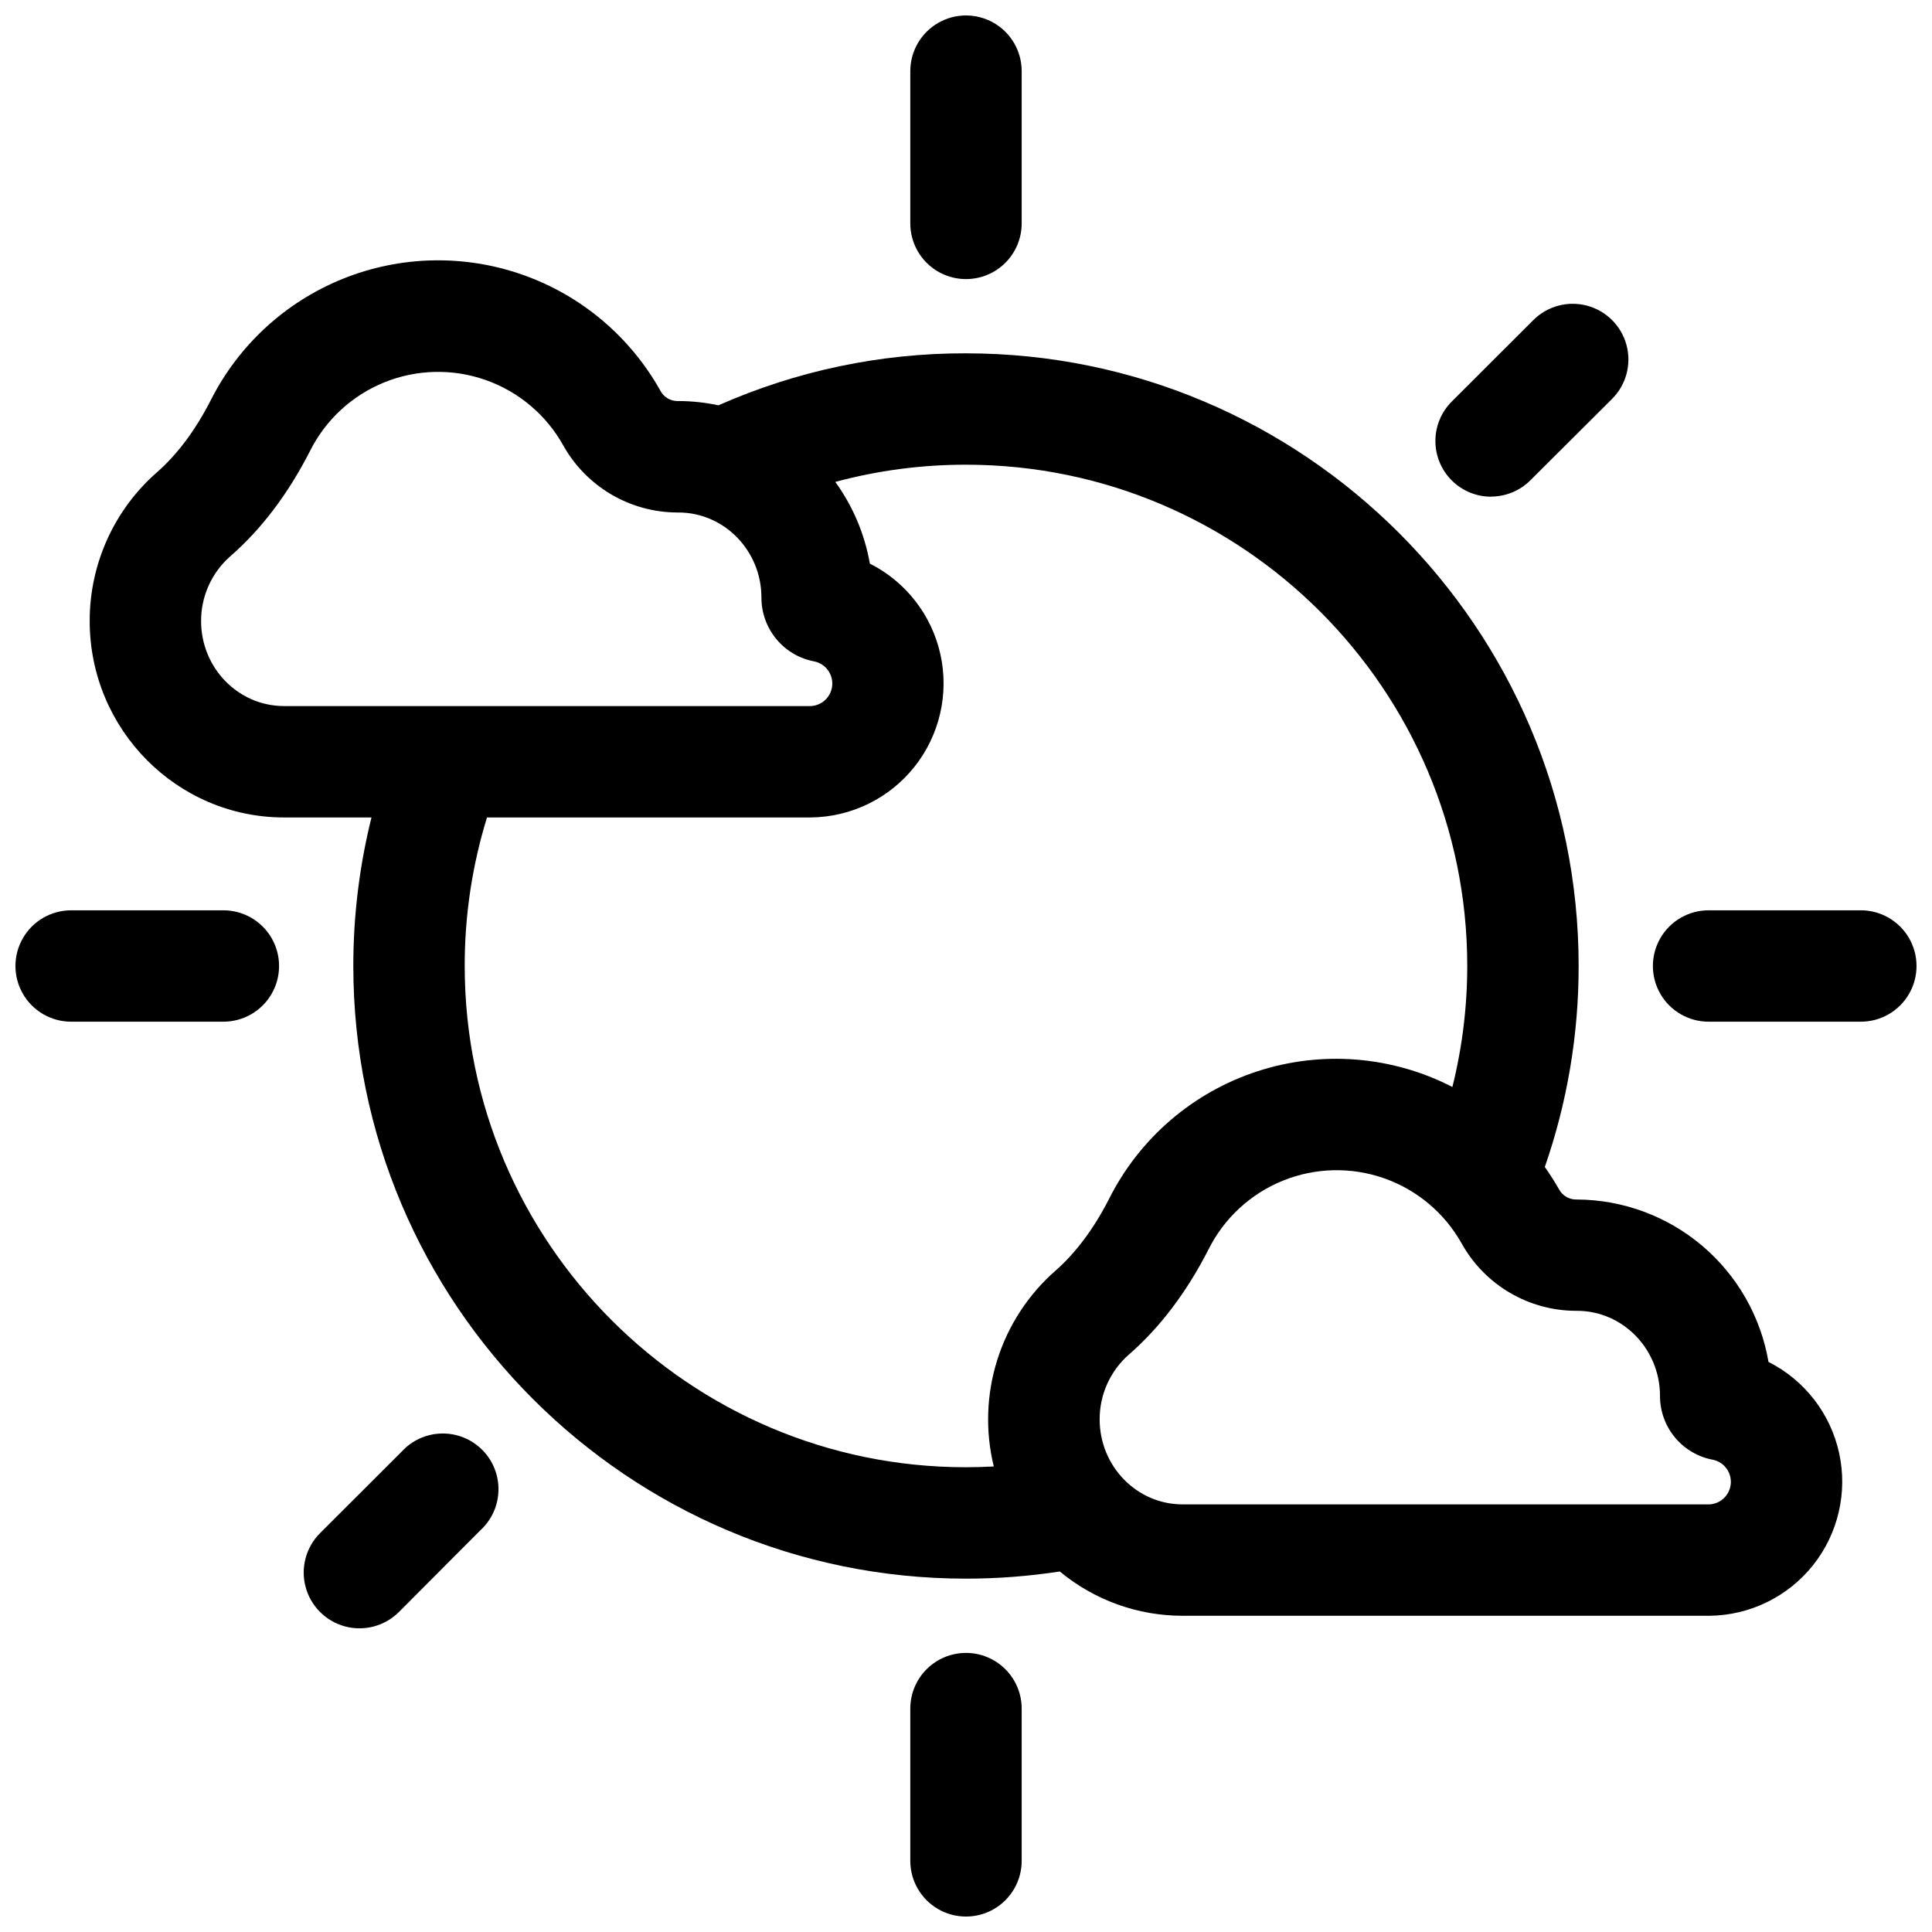
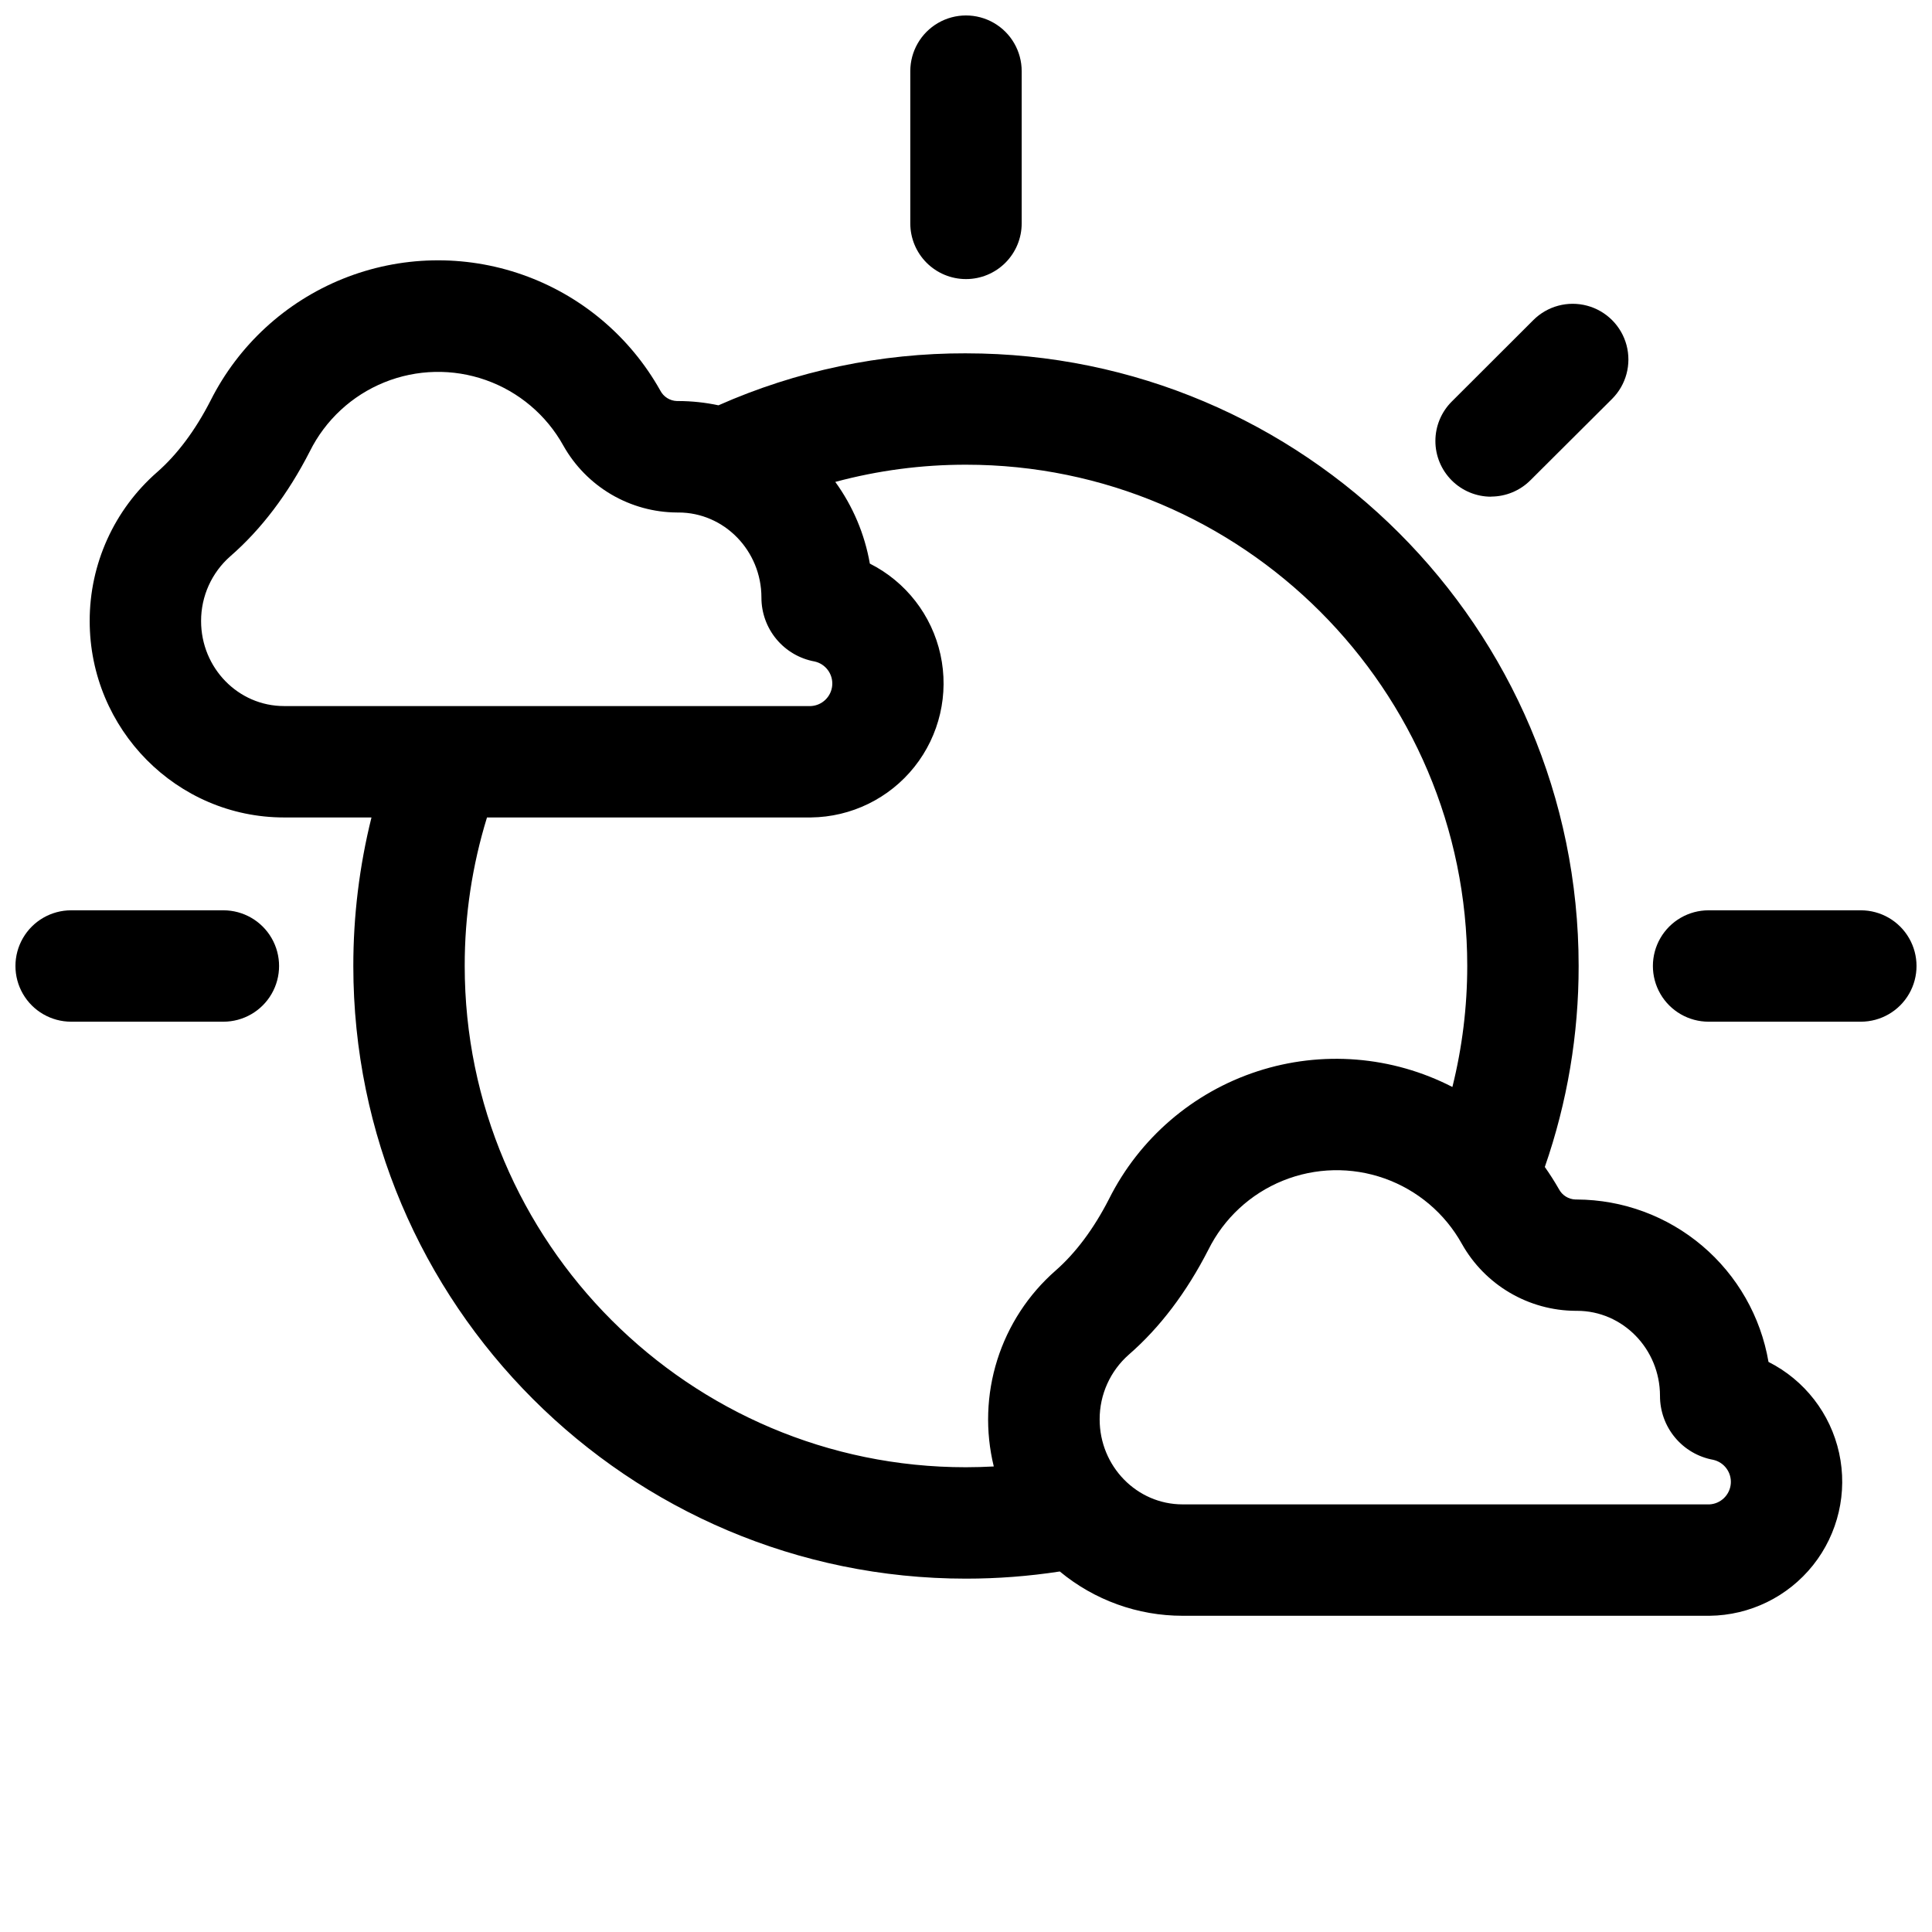
<svg xmlns="http://www.w3.org/2000/svg" width="800px" height="800px" version="1.1" viewBox="144 144 512 512">
  <defs>
    <clipPath id="d">
      <path d="m385 148.09h30v69.906h-30z" />
    </clipPath>
    <clipPath id="c">
-       <path d="m385 582h30v69.902h-30z" />
-     </clipPath>
+       </clipPath>
    <clipPath id="b">
      <path d="m582 385h69.902v30h-69.902z" />
    </clipPath>
    <clipPath id="a">
      <path d="m148.09 385h69.906v30h-69.906z" />
    </clipPath>
  </defs>
  <g clip-path="url(#d)">
    <path d="m400 217.96c3.914 0 7.668-1.555 10.434-4.32 2.769-2.769 4.324-6.523 4.324-10.438v-40.344c0-5.273-2.812-10.148-7.379-12.785-4.566-2.637-10.195-2.637-14.762 0-4.566 2.637-7.379 7.512-7.379 12.785v40.344c0 3.914 1.555 7.668 4.324 10.438 2.766 2.766 6.519 4.32 10.438 4.32z" />
  </g>
  <g clip-path="url(#c)">
    <path d="m400 582.04c-3.918 0-7.672 1.555-10.438 4.324-2.769 2.766-4.324 6.519-4.324 10.438v40.344c0 5.273 2.812 10.145 7.379 12.781 4.566 2.637 10.195 2.637 14.762 0s7.379-7.508 7.379-12.781v-40.344c0-3.918-1.555-7.672-4.324-10.438-2.766-2.769-6.519-4.324-10.434-4.324z" />
  </g>
  <g clip-path="url(#b)">
    <path d="m637.14 385.24h-40.344c-5.273 0-10.148 2.812-12.785 7.379-2.637 4.566-2.637 10.195 0 14.762s7.512 7.379 12.785 7.379h40.344c5.273 0 10.145-2.812 12.781-7.379s2.637-10.195 0-14.762c-2.637-4.566-7.508-7.379-12.781-7.379z" />
  </g>
  <g clip-path="url(#a)">
    <path d="m203.2 385.24h-40.344c-5.273 0-10.148 2.812-12.785 7.379-2.637 4.566-2.637 10.195 0 14.762 2.637 4.566 7.512 7.379 12.785 7.379h40.344c5.273 0 10.145-2.812 12.781-7.379s2.637-10.195 0-14.762c-2.637-4.566-7.508-7.379-12.781-7.379z" />
  </g>
  <path d="m539.16 275.6c3.906-0.008 7.648-1.559 10.41-4.32l21.648-21.57c3.731-3.727 5.188-9.164 3.824-14.258-1.363-5.094-5.344-9.074-10.434-10.438-5.094-1.367-10.531 0.086-14.262 3.816l-21.629 21.598c-2.769 2.769-4.324 6.523-4.324 10.441 0 3.914 1.555 7.668 4.324 10.438 2.769 2.769 6.527 4.324 10.441 4.32z" />
-   <path d="m250.43 528.71-21.598 21.57c-3.738 3.727-5.207 9.168-3.848 14.27 1.359 5.102 5.34 9.09 10.438 10.465s10.543-0.078 14.281-3.805l21.578-21.648c2.984-2.715 4.723-6.535 4.816-10.566 0.098-4.035-1.465-7.93-4.316-10.785-2.852-2.852-6.75-4.41-10.781-4.316-4.035 0.094-7.856 1.836-10.57 4.816z" />
  <path d="m612.67 504.92c-2.051-12-8.266-22.891-17.551-30.762-9.289-7.875-21.051-12.219-33.223-12.277h-0.355c-1.875-0.055-3.57-1.121-4.43-2.785-1.156-2.016-2.394-3.957-3.719-5.836 5.953-17.125 8.984-35.133 8.965-53.262 0-89.543-72.816-162.36-162.36-162.36v-0.004c-22.59-0.062-44.941 4.629-65.594 13.777-3.496-0.746-7.062-1.125-10.637-1.133h-0.355c-1.875-0.051-3.57-1.117-4.43-2.785-8.02-14.316-20.984-25.223-36.465-30.672-15.48-5.453-32.418-5.078-47.641 1.055-15.223 6.137-27.688 17.605-35.066 32.266-4.055 7.93-8.855 14.316-14.148 18.961-11.398 9.953-17.922 24.359-17.891 39.488 0 28.695 23.105 52.043 51.504 52.043h23.172c-3.203 12.875-4.82 26.094-4.812 39.363 0 89.543 72.816 162.36 162.36 162.36h0.004c8.324 0 16.637-0.637 24.863-1.898 9.148 7.59 20.656 11.742 32.543 11.738h139.64c10.695-0.113 20.77-5.039 27.434-13.406 6.66-8.371 9.195-19.297 6.906-29.742-2.289-10.449-9.164-19.312-18.715-24.129zm-415.38-196.33c-0.02-6.578 2.809-12.844 7.754-17.18 8.195-7.133 15.281-16.48 21.059-27.789 4.125-8.305 11.148-14.809 19.742-18.293 8.594-3.481 18.164-3.695 26.906-0.605 8.742 3.09 16.055 9.273 20.551 17.383 3.012 5.348 7.383 9.801 12.672 12.914 5.293 3.109 11.309 4.766 17.445 4.797h0.383c12.121 0 21.984 10.117 21.984 22.543v0.004c-0.008 4.031 1.402 7.938 3.984 11.035 2.578 3.098 6.168 5.191 10.137 5.906 2.91 0.66 4.887 3.359 4.641 6.332-0.25 2.973-2.648 5.309-5.625 5.477h-139.65c-12.145 0-21.984-10.105-21.984-22.523zm69.863 91.406c-0.02-13.344 1.973-26.613 5.906-39.363h85.836c10.695-0.113 20.77-5.035 27.434-13.406 6.66-8.367 9.195-19.293 6.906-29.742-2.289-10.449-9.164-19.309-18.715-24.125-1.367-7.82-4.5-15.223-9.16-21.648 11.293-3.039 22.938-4.57 34.637-4.559 73.25 0 132.84 59.59 132.84 132.84v0.004c-0.004 10.809-1.324 21.578-3.938 32.066-15.984-8.23-34.602-9.727-51.695-4.148s-31.25 17.762-39.305 33.836c-4.055 7.93-8.855 14.316-14.148 18.961-7.223 6.324-12.57 14.512-15.461 23.668-2.887 9.152-3.207 18.926-0.926 28.25-2.469 0.129-4.922 0.207-7.41 0.207-73.207 0-132.8-59.594-132.8-132.84zm329.89 142.68h-139.64c-12.145 0-21.984-10.105-21.984-22.523-0.02-6.578 2.809-12.844 7.754-17.184 8.195-7.133 15.281-16.48 21.059-27.789v0.004c4.125-8.305 11.148-14.812 19.742-18.293s18.164-3.699 26.906-0.605c8.742 3.09 16.051 9.273 20.551 17.383 3.012 5.348 7.383 9.801 12.672 12.91 5.293 3.113 11.309 4.769 17.445 4.801h0.383c12.121 0 21.984 10.117 21.984 22.543-0.008 4.031 1.402 7.941 3.984 11.039 2.578 3.098 6.168 5.188 10.137 5.906 2.91 0.66 4.887 3.359 4.641 6.332-0.25 2.973-2.648 5.309-5.625 5.477z" />
</svg>